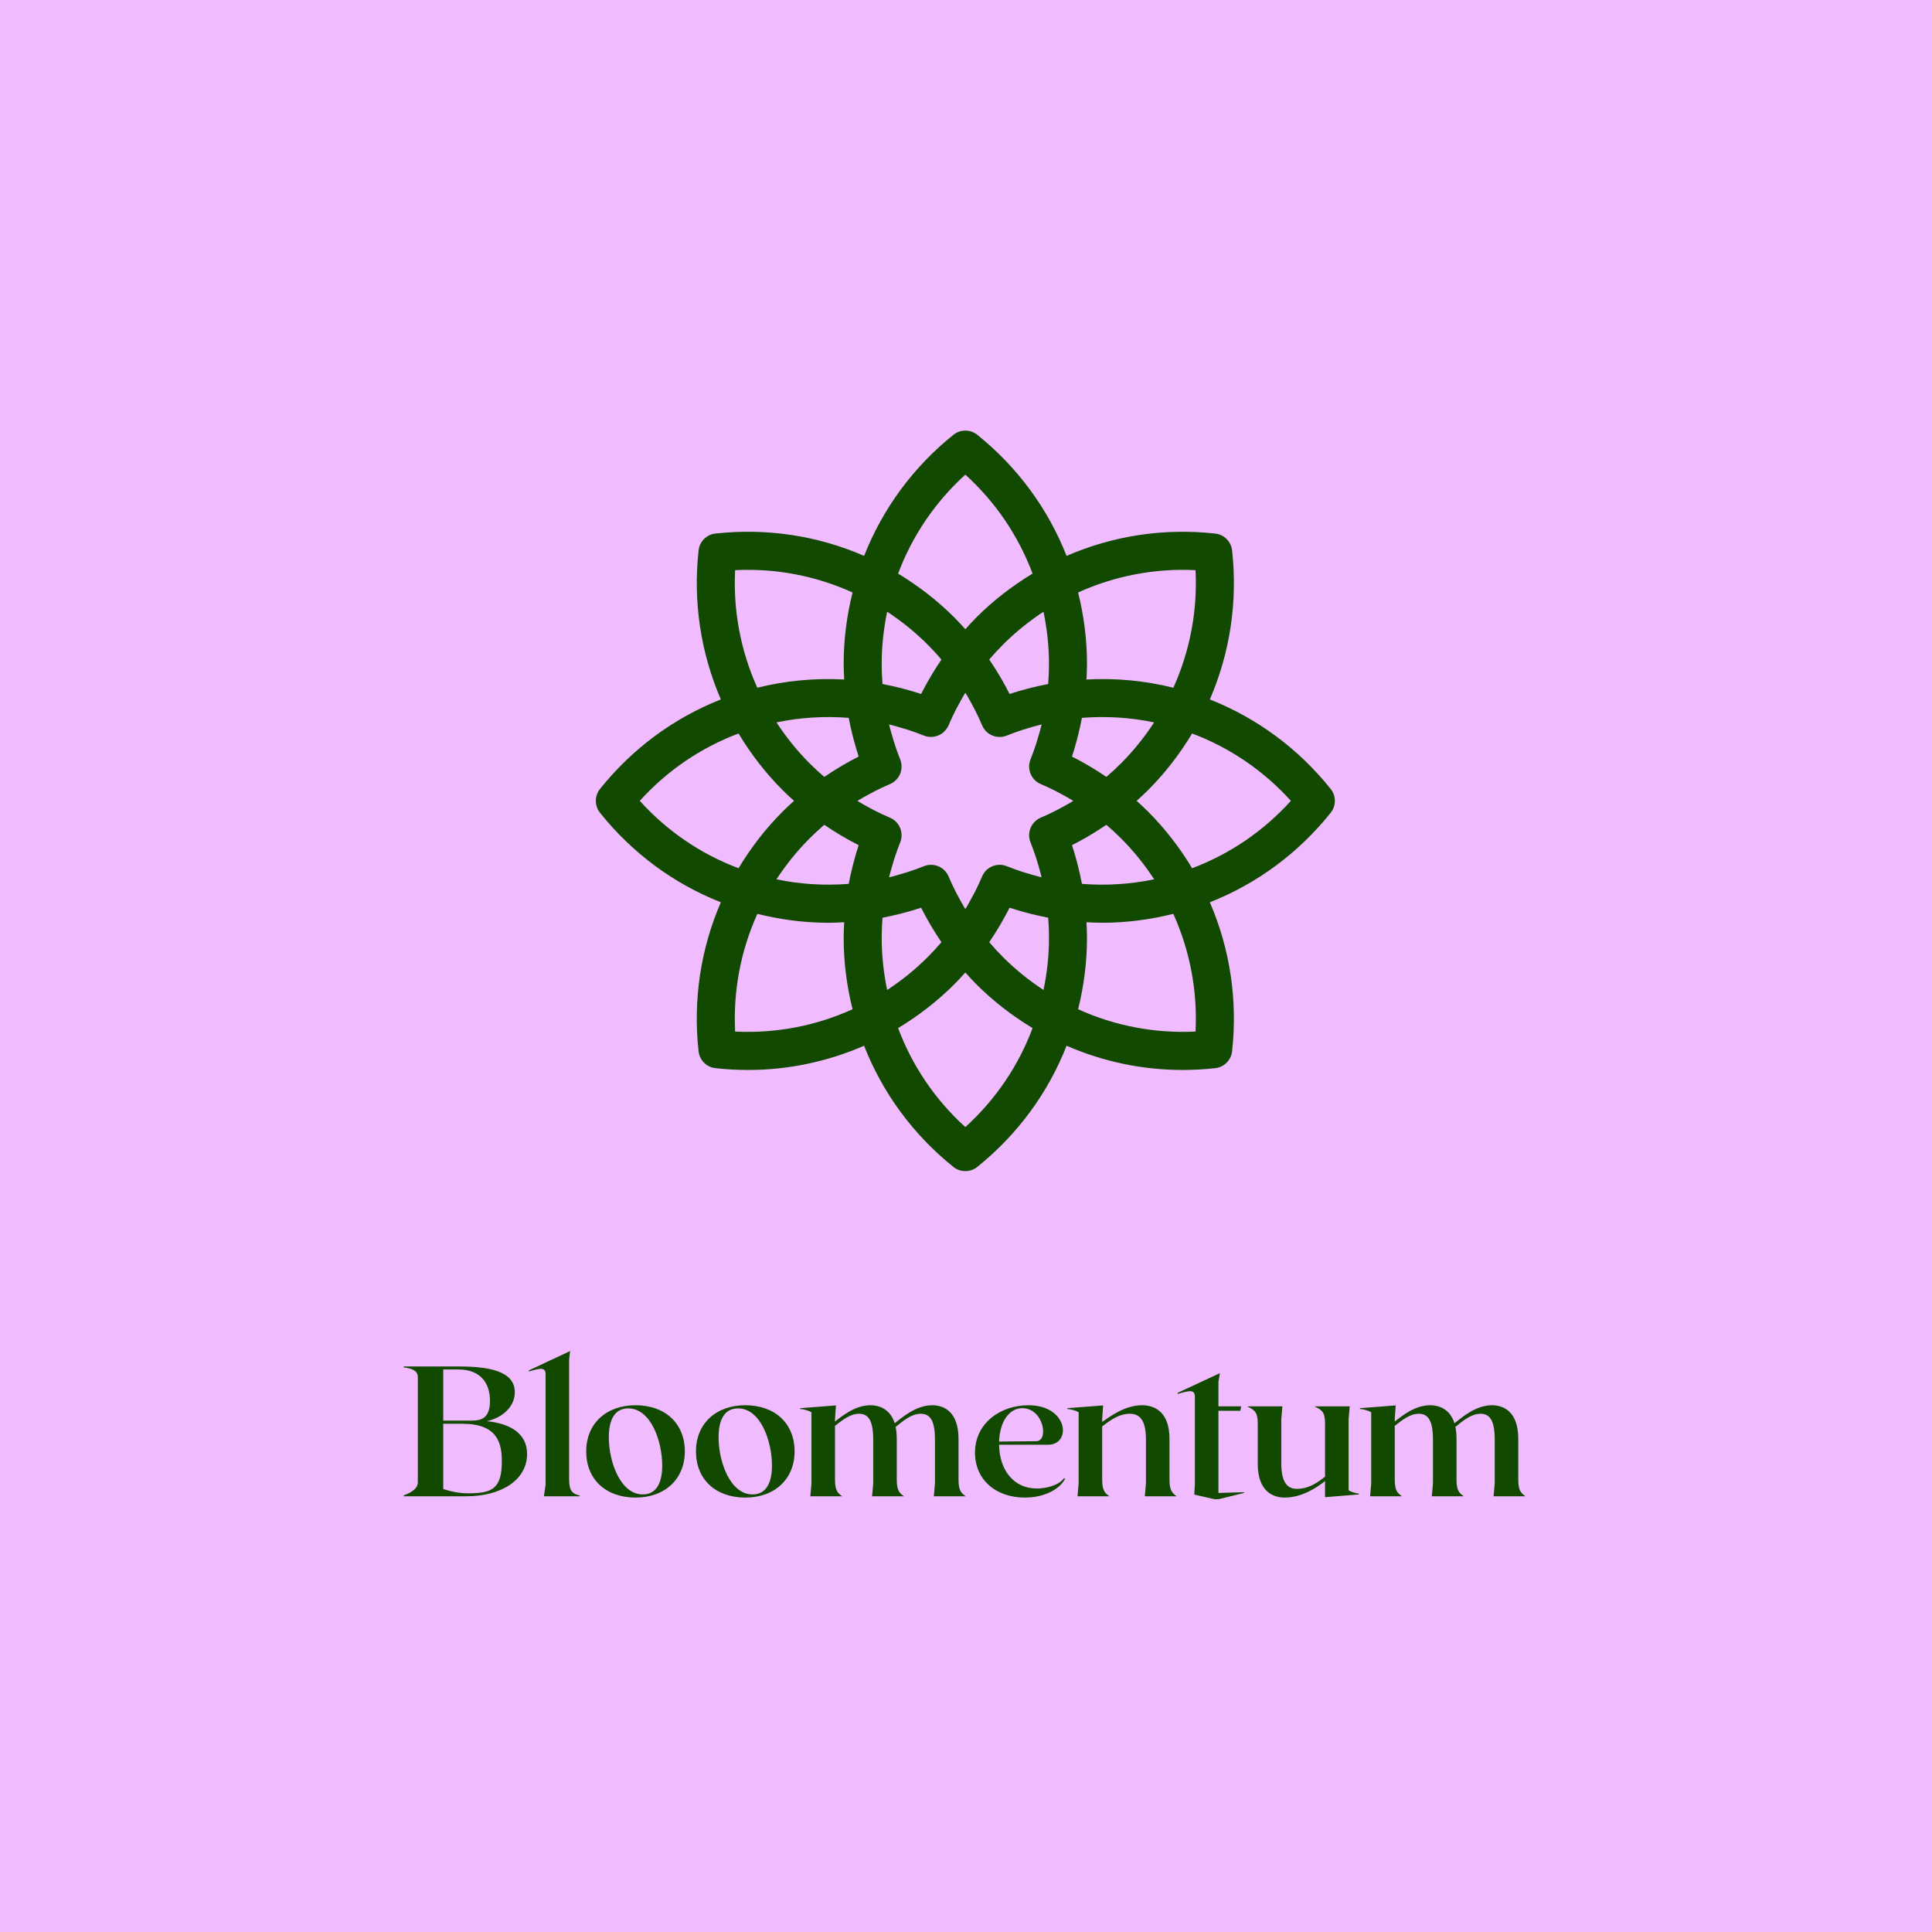
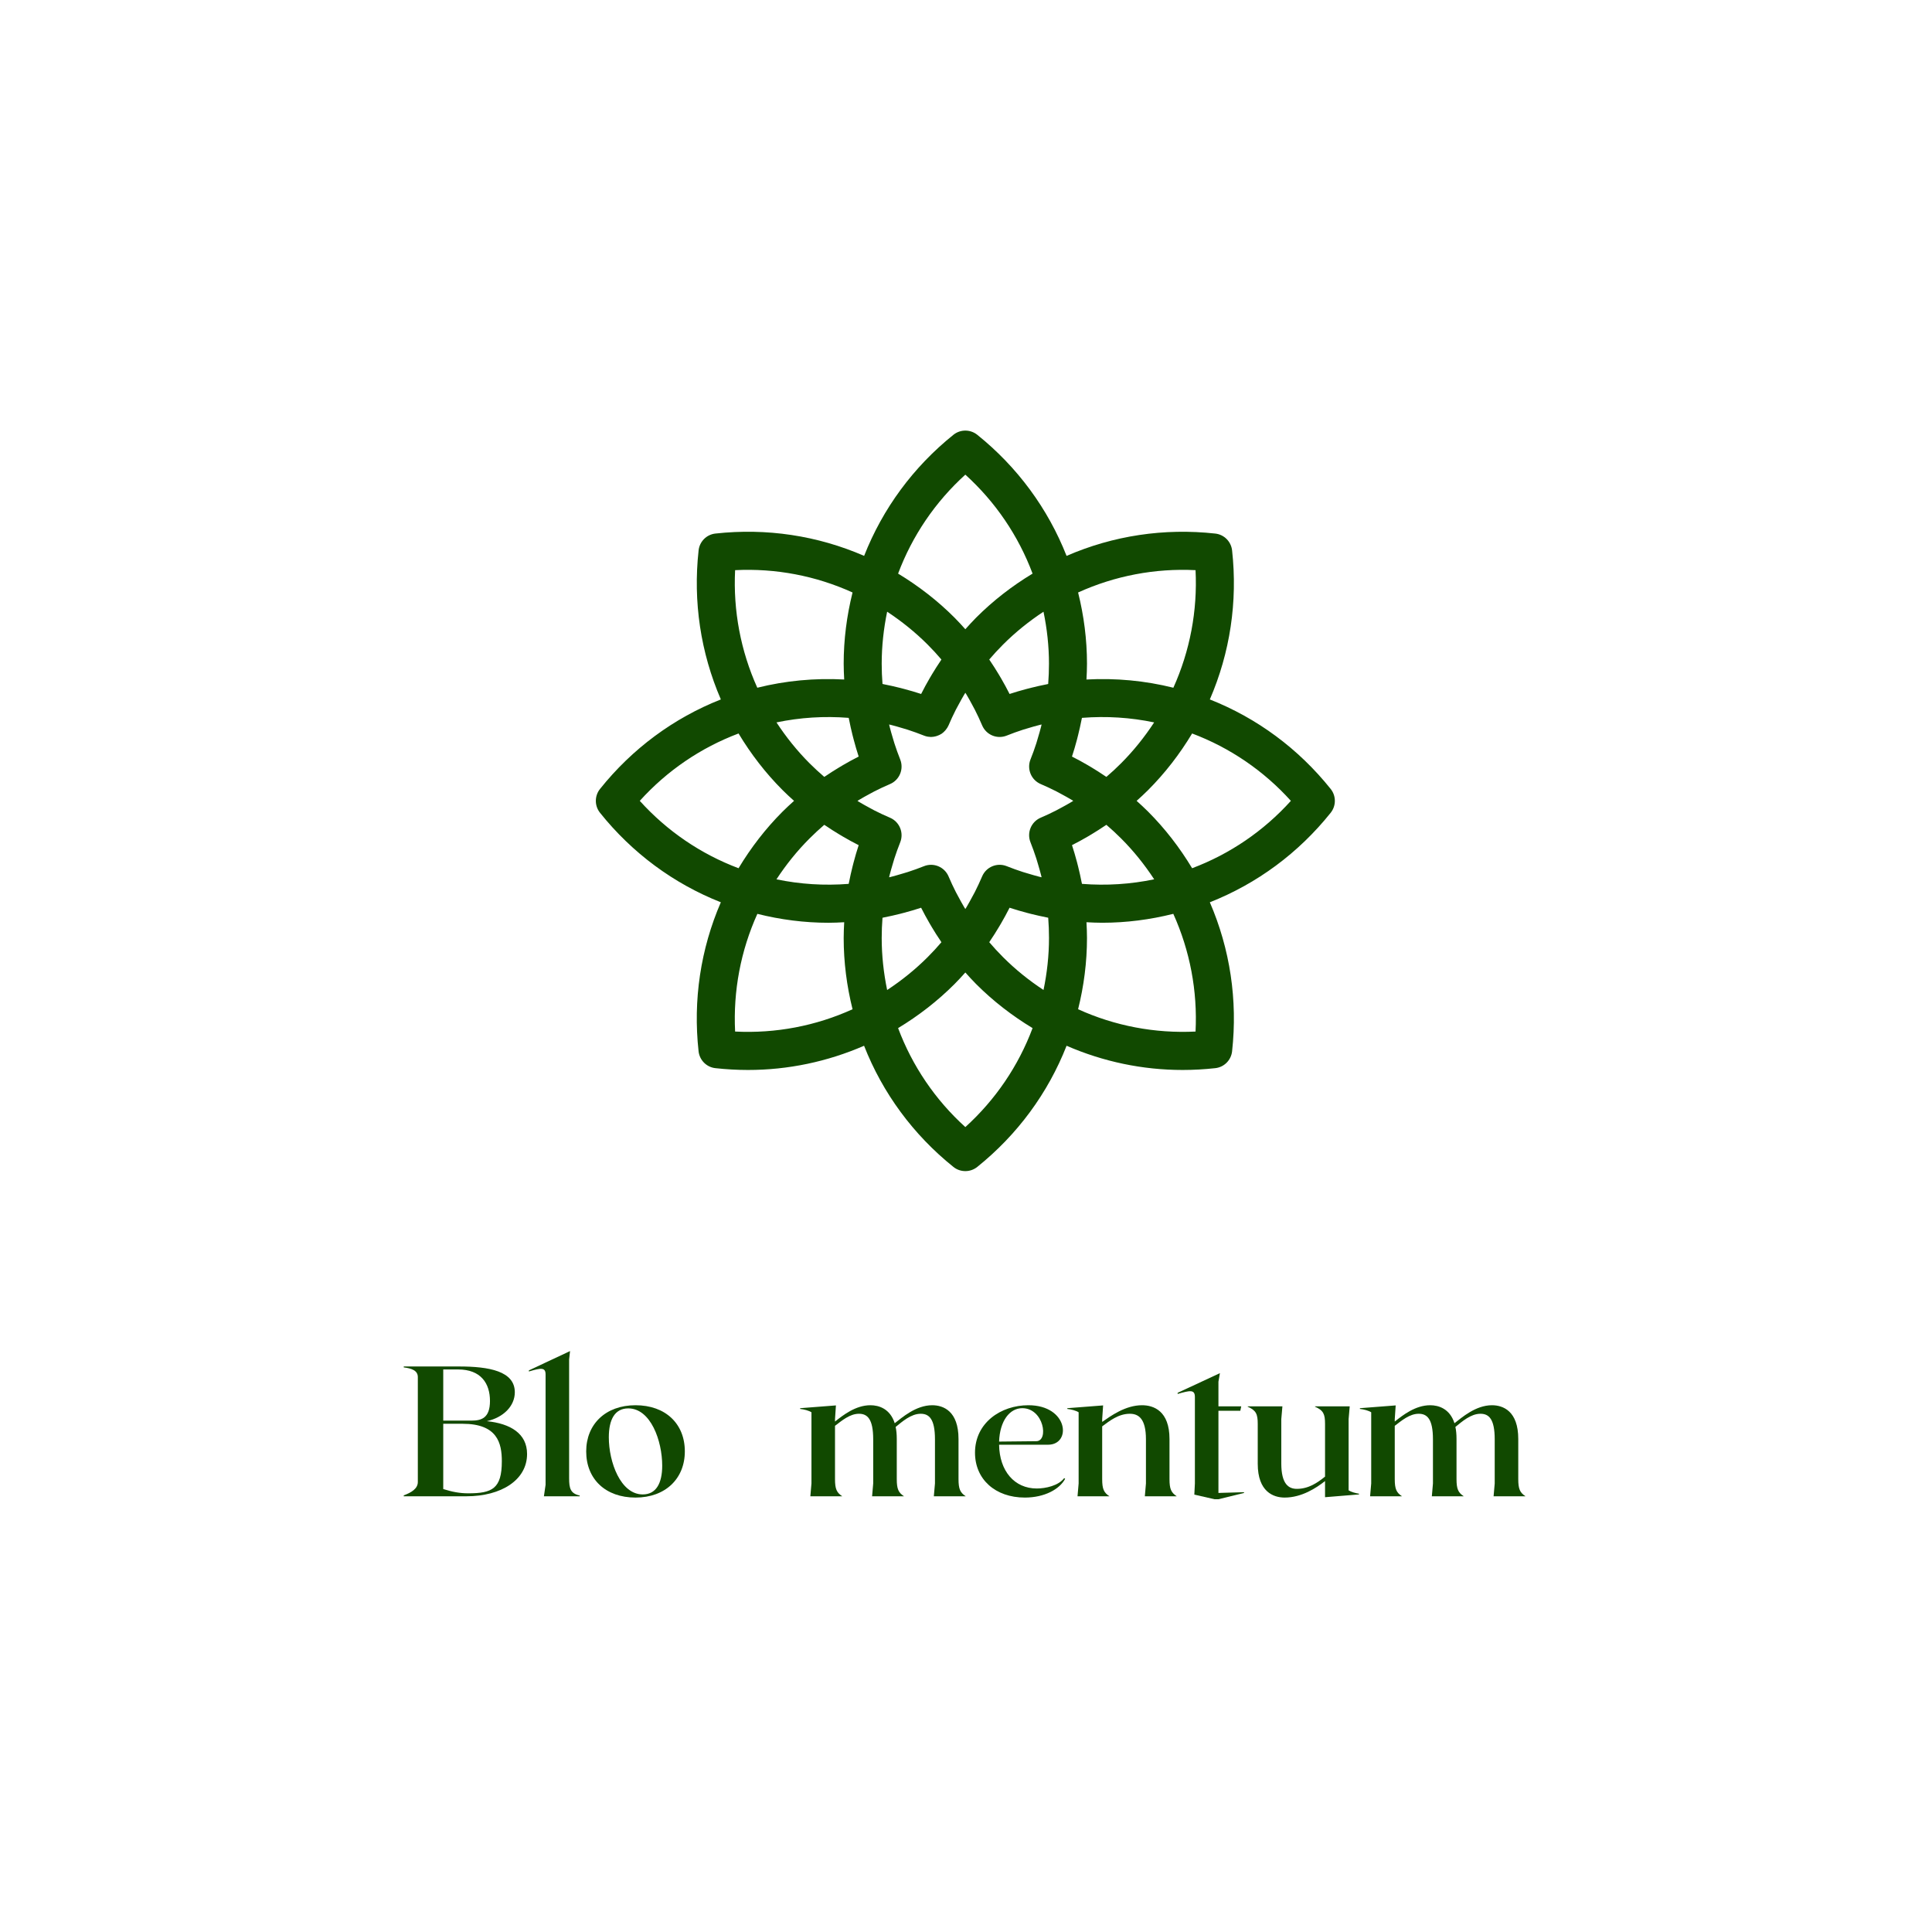
<svg xmlns="http://www.w3.org/2000/svg" width="500" zoomAndPan="magnify" viewBox="0 0 375 375" height="500" preserveAspectRatio="xMidYMid meet" version="1.0">
  <defs>
    <g />
    <clipPath id="d885824b9e">
      <path d="M 115.387 83.312 L 259.371 83.312 L 259.371 227.312 L 115.387 227.312 Z M 115.387 83.312 " clip-rule="nonzero" />
    </clipPath>
  </defs>
-   <rect x="-37.5" width="450" fill="#ffffff" y="-37.5" height="450" fill-opacity="1" />
-   <rect x="-37.5" width="450" fill="#f0bbff" y="-37.5" height="450" fill-opacity="1" />
  <g clip-path="url(#d885824b9e)">
    <path fill="#114900" d="M 258.285 153.137 C 252.039 145.328 243.992 139.379 234.828 135.762 C 238.754 126.691 240.246 116.777 239.148 106.836 C 238.957 105.113 237.602 103.754 235.887 103.566 C 225.973 102.469 216.078 103.961 207.02 107.898 C 203.406 98.711 197.473 90.645 189.68 84.387 C 188.328 83.309 186.41 83.309 185.066 84.387 C 177.27 90.645 171.336 98.711 167.727 107.895 C 158.676 103.957 148.781 102.465 138.855 103.562 C 137.141 103.754 135.785 105.109 135.598 106.832 C 134.5 116.77 135.992 126.68 139.918 135.758 C 130.75 139.375 122.703 145.328 116.461 153.137 C 115.383 154.488 115.383 156.41 116.461 157.758 C 122.703 165.566 130.75 171.516 139.914 175.133 C 135.988 184.203 134.496 194.117 135.594 204.062 C 135.785 205.777 137.137 207.141 138.855 207.328 C 140.973 207.562 143.09 207.68 145.191 207.68 C 152.957 207.68 160.594 206.078 167.715 202.98 C 171.324 212.176 177.262 220.246 185.062 226.504 C 185.734 227.047 186.555 227.312 187.371 227.312 C 188.188 227.312 189.004 227.043 189.68 226.504 C 197.477 220.242 203.414 212.176 207.023 202.98 C 214.141 206.078 221.777 207.68 229.543 207.68 C 231.652 207.68 233.766 207.562 235.887 207.328 C 237.602 207.141 238.957 205.781 239.148 204.062 C 240.246 194.121 238.754 184.207 234.828 175.133 C 243.992 171.516 252.043 165.566 258.285 157.758 C 259.363 156.406 259.363 154.484 258.285 153.137 Z M 194.672 185.762 C 193.738 184.828 192.852 183.863 192.016 182.883 C 192.078 182.789 192.133 182.691 192.195 182.598 C 192.77 181.754 193.316 180.891 193.84 180.012 C 193.996 179.754 194.152 179.492 194.305 179.23 C 194.883 178.23 195.441 177.223 195.957 176.188 C 197.047 176.551 198.148 176.867 199.258 177.164 C 199.555 177.242 199.852 177.316 200.152 177.395 C 201.133 177.637 202.117 177.863 203.109 178.055 C 203.227 178.078 203.34 178.109 203.457 178.129 C 203.559 179.445 203.609 180.758 203.609 182.059 C 203.609 185.465 203.234 188.84 202.547 192.156 C 199.719 190.297 197.074 188.168 194.672 185.762 Z M 182.727 182.887 C 181.895 183.867 181.004 184.828 180.07 185.766 C 177.668 188.172 175.02 190.301 172.195 192.16 C 171.512 188.848 171.137 185.473 171.137 182.066 C 171.137 180.762 171.191 179.445 171.293 178.137 C 171.398 178.117 171.5 178.086 171.605 178.066 C 172.613 177.871 173.613 177.645 174.609 177.395 C 174.898 177.32 175.191 177.246 175.48 177.168 C 176.594 176.871 177.699 176.555 178.789 176.191 C 179.305 177.219 179.859 178.227 180.434 179.223 C 180.586 179.492 180.75 179.762 180.91 180.031 C 181.426 180.895 181.965 181.746 182.531 182.574 C 182.602 182.676 182.66 182.781 182.727 182.887 Z M 180.07 125.129 C 181.004 126.066 181.895 127.027 182.727 128.012 C 182.66 128.105 182.605 128.211 182.539 128.309 C 181.969 129.148 181.43 130.008 180.906 130.875 C 180.75 131.137 180.594 131.398 180.441 131.66 C 179.863 132.66 179.305 133.668 178.793 134.699 C 177.699 134.336 176.594 134.02 175.484 133.723 C 175.191 133.641 174.895 133.57 174.602 133.496 C 173.621 133.25 172.633 133.027 171.637 132.832 C 171.52 132.809 171.41 132.777 171.293 132.754 C 171.188 131.445 171.137 130.133 171.137 128.824 C 171.137 125.418 171.512 122.043 172.195 118.73 C 175.023 120.598 177.668 122.723 180.07 125.129 Z M 192.012 128.012 C 192.848 127.027 193.738 126.066 194.672 125.129 C 197.074 122.723 199.719 120.594 202.543 118.734 C 203.23 122.047 203.605 125.422 203.605 128.828 C 203.605 130.133 203.551 131.445 203.453 132.758 C 203.336 132.781 203.227 132.812 203.109 132.836 C 202.117 133.031 201.129 133.25 200.145 133.5 C 199.848 133.57 199.555 133.645 199.258 133.727 C 198.148 134.023 197.047 134.336 195.957 134.699 C 195.441 133.668 194.883 132.656 194.305 131.656 C 194.152 131.395 193.996 131.137 193.844 130.879 C 193.316 130 192.766 129.129 192.188 128.281 C 192.129 128.191 192.074 128.098 192.012 128.012 Z M 207.973 155.23 C 208.09 155.297 208.199 155.375 208.316 155.445 C 208.199 155.516 208.09 155.594 207.973 155.66 C 207.324 156.051 206.664 156.414 206 156.77 C 205.68 156.941 205.359 157.125 205.035 157.289 C 204.043 157.797 203.035 158.273 202.004 158.711 C 200.152 159.496 199.27 161.625 200.02 163.496 C 200.434 164.531 200.805 165.582 201.152 166.648 C 201.27 166.996 201.363 167.355 201.469 167.711 C 201.684 168.434 201.895 169.156 202.078 169.887 C 202.113 170.016 202.137 170.145 202.172 170.277 C 202.035 170.242 201.898 170.219 201.766 170.184 C 201.043 170 200.328 169.789 199.613 169.574 C 199.258 169.469 198.902 169.371 198.551 169.258 C 197.488 168.91 196.438 168.539 195.398 168.121 C 193.531 167.375 191.414 168.262 190.629 170.113 C 190.191 171.145 189.715 172.156 189.211 173.152 C 189.047 173.477 188.867 173.789 188.695 174.109 C 188.336 174.777 187.973 175.441 187.586 176.098 C 187.516 176.211 187.441 176.324 187.371 176.438 C 187.301 176.32 187.223 176.207 187.152 176.09 C 186.77 175.445 186.41 174.793 186.059 174.133 C 185.883 173.805 185.699 173.484 185.531 173.152 C 185.027 172.156 184.551 171.145 184.117 170.117 C 183.332 168.262 181.207 167.379 179.344 168.125 C 178.312 168.539 177.262 168.914 176.203 169.258 C 175.84 169.379 175.469 169.477 175.105 169.586 C 174.398 169.797 173.691 170.004 172.98 170.188 C 172.848 170.219 172.711 170.246 172.578 170.281 C 172.609 170.152 172.633 170.023 172.664 169.895 C 172.852 169.152 173.062 168.422 173.285 167.688 C 173.387 167.348 173.48 167.004 173.59 166.66 C 173.938 165.594 174.312 164.539 174.727 163.5 C 175.477 161.629 174.594 159.504 172.742 158.715 C 171.711 158.281 170.699 157.801 169.707 157.297 C 169.387 157.133 169.078 156.953 168.762 156.785 C 168.09 156.426 167.426 156.059 166.777 155.668 C 166.66 155.598 166.547 155.523 166.43 155.453 C 166.547 155.383 166.66 155.305 166.777 155.238 C 167.422 154.852 168.082 154.484 168.746 154.129 C 169.07 153.957 169.383 153.773 169.711 153.609 C 170.703 153.105 171.711 152.625 172.742 152.191 C 174.594 151.406 175.477 149.281 174.727 147.406 C 174.312 146.371 173.941 145.316 173.594 144.25 C 173.48 143.902 173.387 143.551 173.281 143.199 C 173.062 142.477 172.852 141.746 172.668 141.012 C 172.637 140.883 172.609 140.754 172.578 140.625 C 172.707 140.656 172.84 140.684 172.973 140.715 C 173.703 140.902 174.426 141.109 175.145 141.328 C 175.492 141.434 175.844 141.527 176.191 141.641 C 177.25 141.988 178.305 142.363 179.34 142.777 C 179.57 142.871 179.805 142.938 180.039 142.98 C 180.109 142.992 180.176 142.992 180.246 143.004 C 180.402 143.023 180.559 143.047 180.715 143.047 C 180.719 143.047 180.73 143.043 180.734 143.043 C 181.051 143.039 181.359 142.988 181.66 142.906 C 181.738 142.887 181.812 142.863 181.883 142.836 C 182.164 142.742 182.434 142.625 182.684 142.465 C 182.703 142.453 182.723 142.449 182.738 142.438 C 183 142.266 183.23 142.051 183.445 141.812 C 183.5 141.754 183.547 141.695 183.598 141.629 C 183.801 141.371 183.984 141.098 184.117 140.785 C 184.551 139.754 185.027 138.746 185.531 137.75 C 185.699 137.422 185.883 137.105 186.055 136.781 C 186.41 136.117 186.77 135.461 187.156 134.816 C 187.227 134.695 187.301 134.582 187.375 134.465 C 187.445 134.578 187.52 134.695 187.59 134.809 C 187.973 135.453 188.336 136.109 188.688 136.773 C 188.859 137.102 189.051 137.422 189.215 137.754 C 189.719 138.746 190.195 139.754 190.629 140.785 C 191.414 142.645 193.531 143.531 195.406 142.777 C 196.441 142.359 197.496 141.984 198.559 141.637 C 198.898 141.527 199.242 141.434 199.582 141.332 C 200.316 141.109 201.047 140.895 201.789 140.711 C 201.914 140.676 202.043 140.652 202.172 140.621 C 202.141 140.75 202.113 140.883 202.082 141.012 C 201.898 141.742 201.688 142.469 201.469 143.191 C 201.363 143.543 201.27 143.902 201.156 144.254 C 200.812 145.316 200.438 146.371 200.02 147.402 C 199.273 149.273 200.156 151.402 202.008 152.188 C 203.039 152.625 204.047 153.102 205.039 153.605 C 205.367 153.77 205.684 153.957 206.004 154.125 C 206.664 154.48 207.328 154.844 207.973 155.23 Z M 164.73 139.336 C 164.75 139.445 164.781 139.559 164.805 139.672 C 165 140.676 165.223 141.668 165.469 142.656 C 165.543 142.949 165.617 143.242 165.695 143.531 C 165.992 144.645 166.305 145.754 166.668 146.848 C 165.641 147.363 164.637 147.918 163.637 148.5 C 163.375 148.652 163.113 148.809 162.852 148.969 C 161.973 149.496 161.113 150.043 160.27 150.617 C 160.18 150.68 160.082 150.73 159.988 150.793 C 159.012 149.957 158.051 149.066 157.113 148.133 C 154.707 145.719 152.578 143.059 150.715 140.219 C 155.285 139.262 159.988 138.961 164.73 139.336 Z M 159.988 160.098 C 160.098 160.172 160.211 160.234 160.32 160.309 C 161.141 160.871 161.984 161.406 162.84 161.918 C 163.105 162.082 163.375 162.238 163.645 162.398 C 164.637 162.977 165.641 163.531 166.668 164.047 C 166.305 165.141 165.988 166.25 165.691 167.367 C 165.613 167.652 165.539 167.941 165.469 168.234 C 165.219 169.227 164.996 170.227 164.801 171.23 C 164.781 171.344 164.746 171.449 164.727 171.559 C 159.988 171.93 155.281 171.629 150.711 170.676 C 152.578 167.832 154.703 165.176 157.113 162.766 C 158.051 161.828 159.012 160.938 159.988 160.098 Z M 210.012 171.559 C 209.992 171.449 209.961 171.344 209.938 171.234 C 209.742 170.23 209.52 169.234 209.273 168.242 C 209.199 167.949 209.125 167.652 209.047 167.355 C 208.75 166.242 208.434 165.137 208.074 164.043 C 208.09 164.035 208.109 164.023 208.125 164.012 C 209.137 163.508 210.121 162.961 211.098 162.395 C 211.367 162.238 211.633 162.082 211.898 161.918 C 212.762 161.398 213.609 160.859 214.445 160.293 C 214.543 160.223 214.652 160.164 214.75 160.098 C 215.73 160.934 216.691 161.828 217.625 162.762 C 220.035 165.172 222.164 167.836 224.027 170.672 C 219.453 171.629 214.746 171.93 210.012 171.559 Z M 214.75 150.793 C 214.652 150.727 214.551 150.672 214.449 150.602 C 213.613 150.035 212.762 149.492 211.895 148.969 C 211.629 148.809 211.367 148.652 211.098 148.496 C 210.105 147.918 209.102 147.363 208.07 146.848 C 208.434 145.758 208.746 144.652 209.043 143.543 C 209.121 143.242 209.195 142.941 209.27 142.641 C 209.516 141.656 209.738 140.664 209.934 139.664 C 209.953 139.551 209.984 139.445 210.004 139.336 C 214.738 138.961 219.445 139.262 224.02 140.219 C 222.156 143.059 220.027 145.719 217.621 148.133 C 216.691 149.066 215.73 149.957 214.75 150.793 Z M 232.055 110.668 C 232.449 118.551 230.973 126.332 227.75 133.488 C 222.258 132.117 216.57 131.586 210.883 131.891 C 210.938 130.867 210.984 129.844 210.984 128.828 C 210.984 124.148 210.383 119.512 209.258 115 C 216.41 111.758 224.195 110.273 232.055 110.668 Z M 187.371 92.129 C 193.219 97.43 197.664 103.984 200.422 111.336 C 196.438 113.742 192.746 116.598 189.453 119.898 C 188.73 120.629 188.047 121.379 187.371 122.133 C 186.695 121.379 186.012 120.629 185.285 119.898 C 181.992 116.598 178.305 113.746 174.32 111.336 C 177.078 103.988 181.523 97.43 187.371 92.129 Z M 142.684 110.668 C 150.559 110.273 158.34 111.758 165.48 115 C 164.355 119.512 163.758 124.148 163.758 128.828 C 163.758 129.844 163.805 130.867 163.859 131.891 C 158.164 131.586 152.477 132.117 146.992 133.488 C 143.766 126.332 142.293 118.547 142.684 110.668 Z M 124.18 155.445 C 129.469 149.586 136.016 145.133 143.352 142.367 C 145.75 146.359 148.602 150.059 151.895 153.355 C 152.621 154.086 153.371 154.77 154.125 155.445 C 153.371 156.125 152.621 156.809 151.895 157.535 C 148.602 160.836 145.754 164.527 143.352 168.523 C 136.016 165.762 129.473 161.305 124.18 155.445 Z M 142.684 200.223 C 142.293 192.328 143.773 184.535 147.004 177.379 C 151.512 178.508 156.137 179.109 160.809 179.109 C 161.82 179.109 162.844 179.062 163.859 179.004 C 163.805 180.027 163.758 181.051 163.758 182.066 C 163.758 186.746 164.355 191.383 165.48 195.895 C 158.336 199.137 150.562 200.621 142.684 200.223 Z M 187.371 218.766 C 181.523 213.465 177.078 206.906 174.32 199.555 C 178.301 197.148 181.988 194.293 185.285 190.992 C 186.012 190.266 186.695 189.512 187.371 188.758 C 188.047 189.512 188.73 190.266 189.453 190.992 C 192.746 194.293 196.438 197.145 200.422 199.555 C 197.668 206.906 193.219 213.461 187.371 218.766 Z M 232.055 200.223 C 224.176 200.613 216.398 199.133 209.258 195.891 C 210.383 191.375 210.984 186.742 210.984 182.062 C 210.984 181.047 210.938 180.023 210.883 179.004 C 211.902 179.059 212.922 179.105 213.938 179.105 C 218.609 179.105 223.234 178.504 227.738 177.375 C 230.969 184.539 232.453 192.336 232.055 200.223 Z M 231.391 168.523 C 228.988 164.535 226.141 160.836 222.844 157.535 C 222.121 156.809 221.367 156.125 220.617 155.445 C 221.367 154.77 222.117 154.086 222.844 153.355 C 226.141 150.055 228.988 146.359 231.391 142.367 C 238.727 145.133 245.27 149.586 250.559 155.445 C 245.27 161.305 238.727 165.758 231.391 168.523 Z M 231.391 168.523 " fill-opacity="1" fill-rule="nonzero" />
  </g>
  <g fill="#114900" fill-opacity="1">
    <g transform="translate(77.827, 290.427)">
      <g>
        <path d="M 16.664 -14.578 C 19.902 -15.297 22.098 -17.527 22.098 -20.191 C 22.098 -24.297 17.098 -25.195 11.266 -25.195 L 0.539 -25.195 L 0.539 -25.016 C 2.016 -24.836 3.273 -24.438 3.273 -23.145 L 3.273 -2.77 C 3.273 -1.477 2.016 -0.719 0.539 -0.18 L 0.539 0 L 12.707 0 C 19.473 0 24.477 -3.168 24.477 -8.207 C 24.477 -12.164 21.273 -14.109 16.664 -14.578 Z M 11.086 -24.617 C 15.512 -24.617 17.277 -21.918 17.277 -18.5 C 17.277 -15.188 15.621 -14.684 13.676 -14.684 L 8.207 -14.684 L 8.207 -24.617 Z M 13.066 -0.574 C 11.375 -0.574 9.934 -0.863 8.207 -1.402 L 8.207 -14.074 L 11.949 -14.074 C 18.715 -14.074 19.578 -10.328 19.578 -6.801 C 19.578 -1.477 17.707 -0.574 13.066 -0.574 Z M 13.066 -0.574 " />
      </g>
    </g>
  </g>
  <g fill="#114900" fill-opacity="1">
    <g transform="translate(103.018, 290.427)">
      <g>
        <path d="M 7.449 -3.492 L 7.449 -26.562 L 7.629 -28.184 L -0.359 -24.438 L -0.359 -24.223 C 1.945 -24.906 2.879 -25.086 2.879 -23.648 L 2.879 -2.23 L 2.555 0 L 9.504 0 L 9.504 -0.145 C 7.703 -0.539 7.449 -1.547 7.449 -3.492 Z M 7.449 -3.492 " />
      </g>
    </g>
  </g>
  <g fill="#114900" fill-opacity="1">
    <g transform="translate(112.339, 290.427)">
      <g>
        <path d="M 11.016 -17.672 C 5.219 -17.672 1.441 -14 1.441 -8.711 C 1.441 -3.312 5.219 0.25 11.016 0.25 C 16.809 0.25 20.586 -3.418 20.586 -8.711 C 20.586 -14.109 16.809 -17.672 11.016 -17.672 Z M 12.418 -0.359 C 8.098 -0.359 5.832 -6.66 5.832 -11.445 C 5.832 -14.938 7.02 -17.059 9.609 -17.059 C 13.965 -17.059 16.195 -10.762 16.195 -5.938 C 16.195 -2.52 15.008 -0.359 12.418 -0.359 Z M 12.418 -0.359 " />
      </g>
    </g>
  </g>
  <g fill="#114900" fill-opacity="1">
    <g transform="translate(133.644, 290.427)">
      <g>
-         <path d="M 11.016 -17.672 C 5.219 -17.672 1.441 -14 1.441 -8.711 C 1.441 -3.312 5.219 0.25 11.016 0.25 C 16.809 0.25 20.586 -3.418 20.586 -8.711 C 20.586 -14.109 16.809 -17.672 11.016 -17.672 Z M 12.418 -0.359 C 8.098 -0.359 5.832 -6.66 5.832 -11.445 C 5.832 -14.938 7.02 -17.059 9.609 -17.059 C 13.965 -17.059 16.195 -10.762 16.195 -5.938 C 16.195 -2.52 15.008 -0.359 12.418 -0.359 Z M 12.418 -0.359 " />
-       </g>
+         </g>
    </g>
  </g>
  <g fill="#114900" fill-opacity="1">
    <g transform="translate(154.949, 290.427)">
      <g>
        <path d="M 26.309 0 L 32.5 0 C 31.422 -0.719 31.098 -1.402 31.098 -3.348 L 31.098 -11.121 C 31.098 -16.555 28.145 -17.672 25.988 -17.672 C 22.82 -17.672 20.121 -15.262 18.715 -14.18 C 17.816 -16.988 15.656 -17.672 14 -17.672 C 11.121 -17.672 8.676 -15.73 7.125 -14.504 L 7.125 -14.973 L 7.305 -17.637 L 0.359 -17.098 L 0.359 -16.953 C 1.117 -16.879 2.051 -16.629 2.555 -16.305 L 2.555 -2.484 L 2.34 0 L 8.531 0 C 7.449 -0.719 7.125 -1.402 7.125 -3.348 L 7.125 -13.676 C 8.457 -14.684 10.008 -16.016 11.77 -16.016 C 13.391 -16.016 14.539 -15.043 14.539 -11.051 L 14.539 -2.484 L 14.324 0 L 20.516 0 C 19.438 -0.719 19.113 -1.402 19.113 -3.348 L 19.113 -11.121 C 19.113 -12.023 19.039 -12.812 18.895 -13.461 C 20.191 -14.504 21.883 -16.016 23.754 -16.016 C 25.375 -16.016 26.527 -15.043 26.527 -11.051 L 26.527 -2.484 Z M 26.309 0 " />
      </g>
    </g>
  </g>
  <g fill="#114900" fill-opacity="1">
    <g transform="translate(187.806, 290.427)">
      <g>
        <path d="M 18.754 -3.527 C 17.637 -2.051 15.152 -1.512 13.426 -1.512 C 9.105 -1.512 6.191 -4.895 6.117 -10.008 L 15.621 -10.008 C 20.227 -10.008 19.578 -17.672 11.805 -17.672 C 6.441 -17.672 1.441 -14.254 1.441 -8.457 C 1.441 -3.312 5.363 0.25 11.121 0.25 C 14.938 0.25 17.852 -1.367 18.934 -3.383 Z M 10.617 -17.098 C 14.793 -17.098 15.801 -10.727 13.352 -10.691 L 6.117 -10.617 C 6.262 -14.648 8.172 -17.098 10.617 -17.098 Z M 10.617 -17.098 " />
      </g>
    </g>
  </g>
  <g fill="#114900" fill-opacity="1">
    <g transform="translate(206.807, 290.427)">
      <g>
        <path d="M 15.406 0 L 21.594 0 C 20.516 -0.719 20.191 -1.402 20.191 -3.348 L 20.191 -11.121 C 20.191 -16.555 17.133 -17.672 14.863 -17.672 C 11.625 -17.672 8.781 -15.586 7.125 -14.434 L 7.125 -14.973 L 7.305 -17.637 L 0.359 -17.098 L 0.359 -16.953 C 1.117 -16.879 2.051 -16.629 2.555 -16.305 L 2.555 -2.484 L 2.34 0 L 8.531 0 C 7.449 -0.719 7.125 -1.402 7.125 -3.348 L 7.125 -13.57 C 8.496 -14.578 10.258 -16.016 12.488 -16.016 C 14.18 -16.016 15.621 -15.082 15.621 -11.051 L 15.621 -2.484 Z M 15.406 0 " />
      </g>
    </g>
  </g>
  <g fill="#114900" fill-opacity="1">
    <g transform="translate(228.76, 290.427)">
      <g>
        <path d="M 6.984 0.574 L 7.738 0.574 L 12.707 -0.648 L 12.707 -0.793 L 7.738 -0.648 L 7.738 -16.594 L 11.984 -16.594 L 12.164 -17.457 L 7.738 -17.457 L 7.738 -22.242 L 8.027 -23.898 L -0.18 -20.082 L -0.18 -19.867 C 2.23 -20.551 3.168 -20.77 3.168 -19.258 L 3.168 -2.484 L 3.059 -0.324 Z M 6.984 0.574 " />
      </g>
    </g>
  </g>
  <g fill="#114900" fill-opacity="1">
    <g transform="translate(241.643, 290.427)">
      <g>
        <path d="M 20.121 -1.152 L 20.121 -14.973 L 20.336 -17.457 L 13.605 -17.457 L 13.605 -17.383 C 15.227 -16.664 15.547 -15.98 15.547 -14.035 L 15.547 -3.816 C 14.109 -2.664 12.383 -1.441 10.078 -1.441 C 8.496 -1.441 7.055 -2.34 7.055 -6.371 L 7.055 -14.973 L 7.27 -17.457 L 0.539 -17.457 L 0.539 -17.383 C 2.16 -16.664 2.484 -15.98 2.484 -14.035 L 2.484 -6.297 C 2.484 -0.863 5.543 0.25 7.703 0.25 C 11.016 0.25 13.855 -1.621 15.547 -2.953 L 15.547 0.18 L 22.137 -0.359 L 22.137 -0.504 C 21.559 -0.574 20.625 -0.828 20.121 -1.152 Z M 20.121 -1.152 " />
      </g>
    </g>
  </g>
  <g fill="#114900" fill-opacity="1">
    <g transform="translate(263.596, 290.427)">
      <g>
        <path d="M 26.309 0 L 32.5 0 C 31.422 -0.719 31.098 -1.402 31.098 -3.348 L 31.098 -11.121 C 31.098 -16.555 28.145 -17.672 25.988 -17.672 C 22.82 -17.672 20.121 -15.262 18.715 -14.18 C 17.816 -16.988 15.656 -17.672 14 -17.672 C 11.121 -17.672 8.676 -15.73 7.125 -14.504 L 7.125 -14.973 L 7.305 -17.637 L 0.359 -17.098 L 0.359 -16.953 C 1.117 -16.879 2.051 -16.629 2.555 -16.305 L 2.555 -2.484 L 2.34 0 L 8.531 0 C 7.449 -0.719 7.125 -1.402 7.125 -3.348 L 7.125 -13.676 C 8.457 -14.684 10.008 -16.016 11.77 -16.016 C 13.391 -16.016 14.539 -15.043 14.539 -11.051 L 14.539 -2.484 L 14.324 0 L 20.516 0 C 19.438 -0.719 19.113 -1.402 19.113 -3.348 L 19.113 -11.121 C 19.113 -12.023 19.039 -12.812 18.895 -13.461 C 20.191 -14.504 21.883 -16.016 23.754 -16.016 C 25.375 -16.016 26.527 -15.043 26.527 -11.051 L 26.527 -2.484 Z M 26.309 0 " />
      </g>
    </g>
  </g>
</svg>